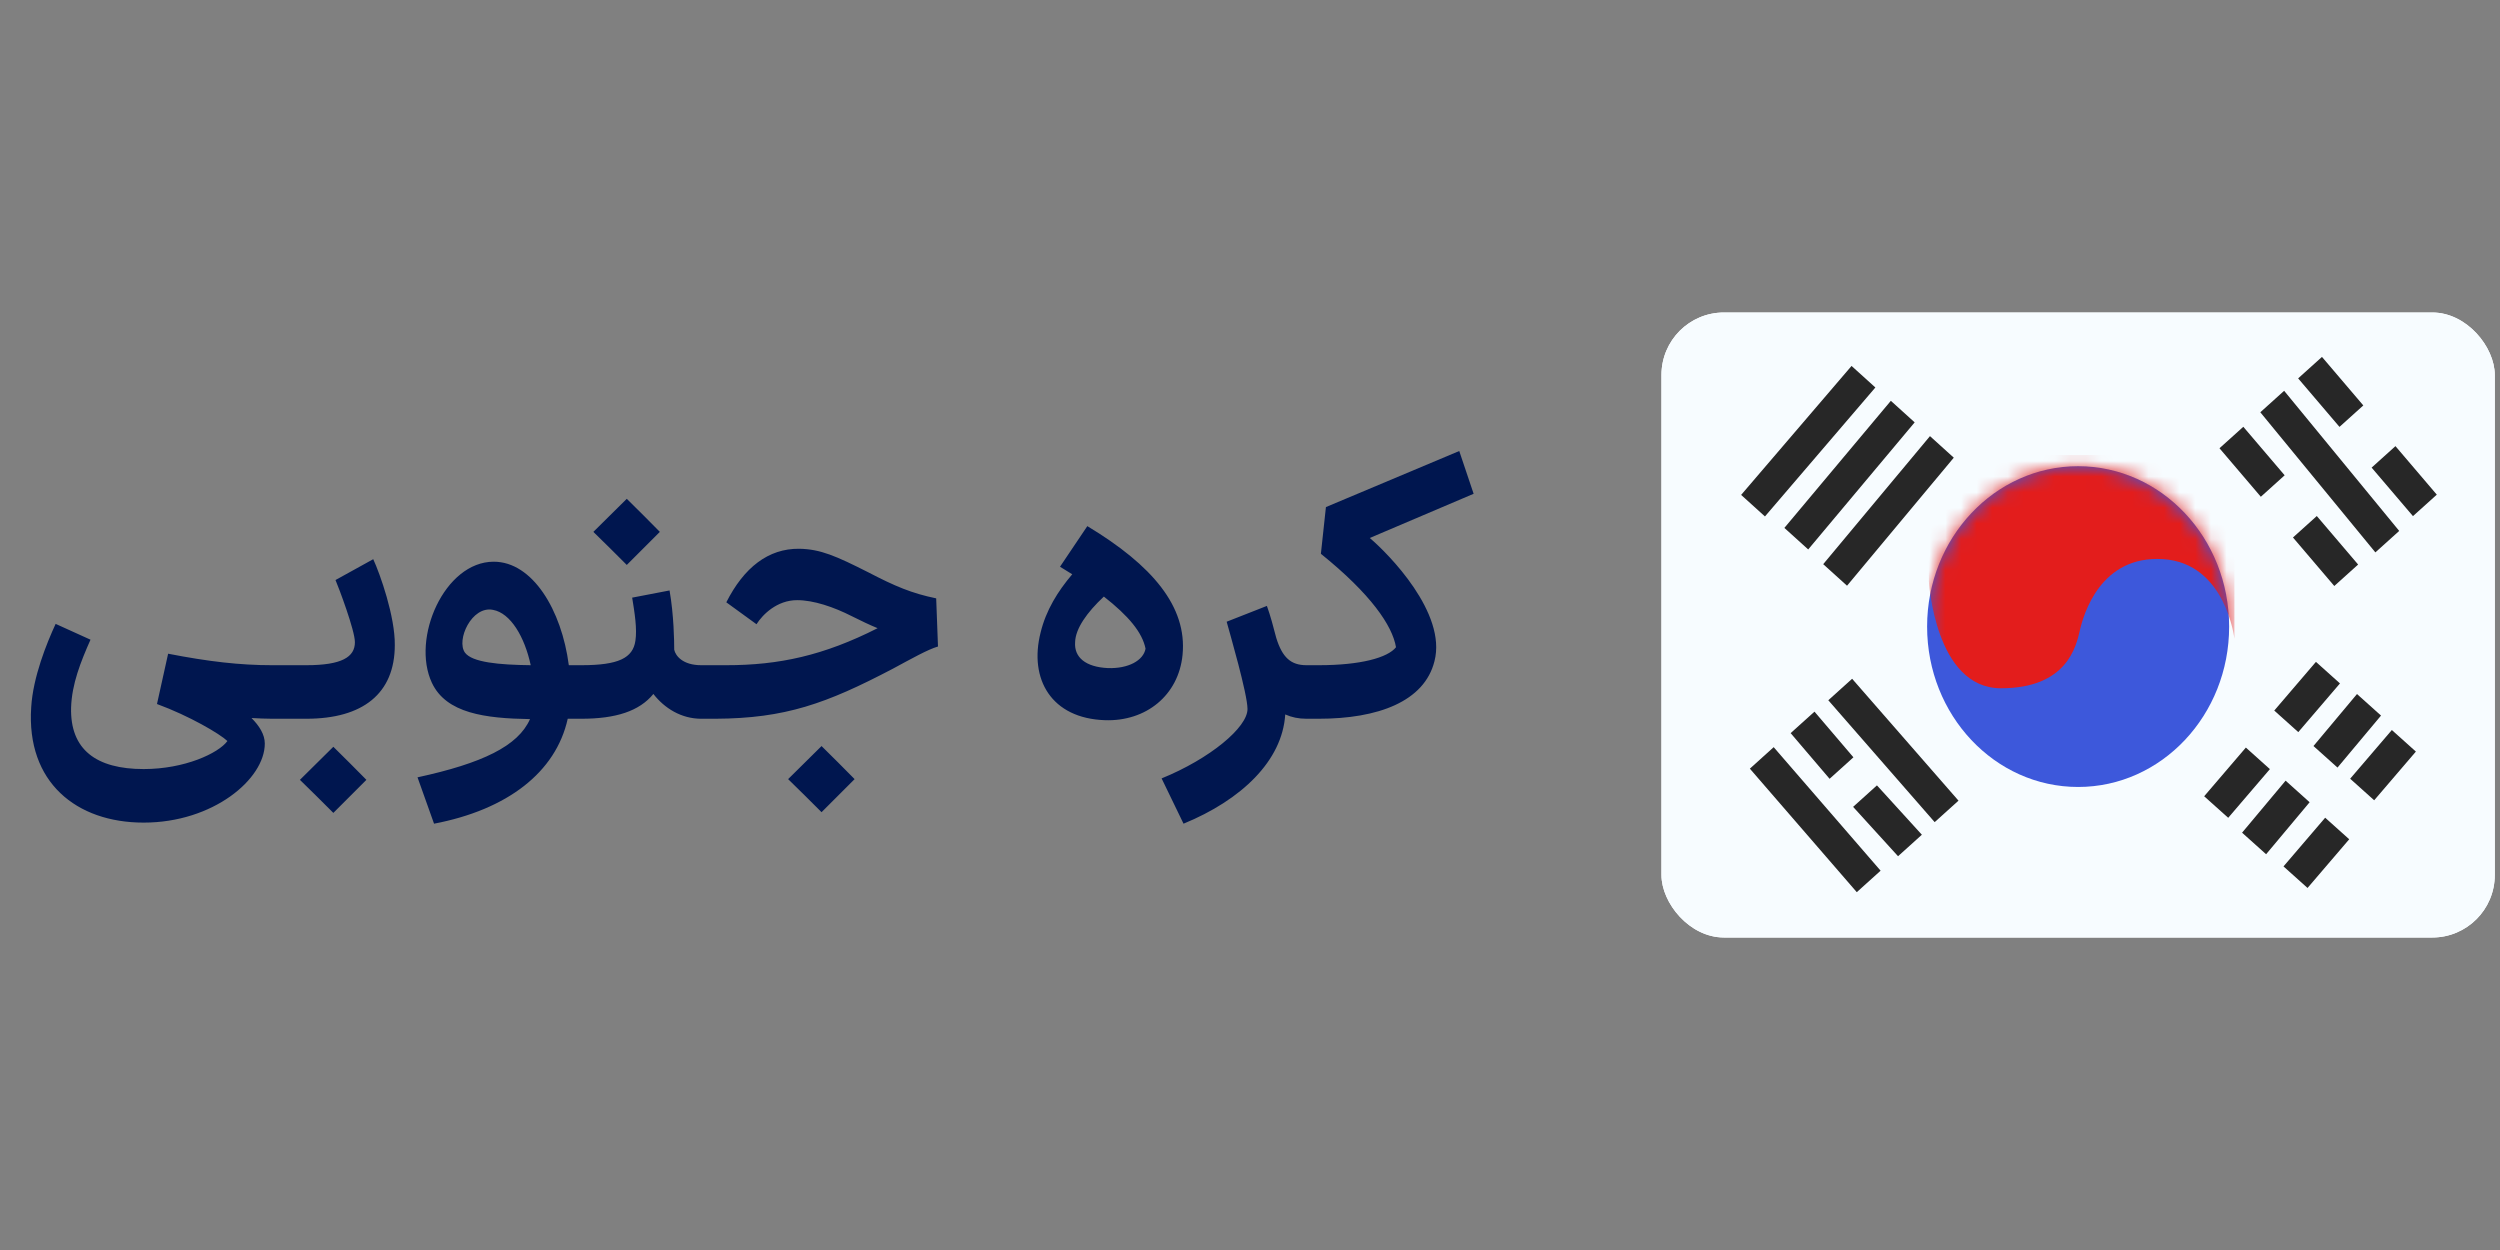
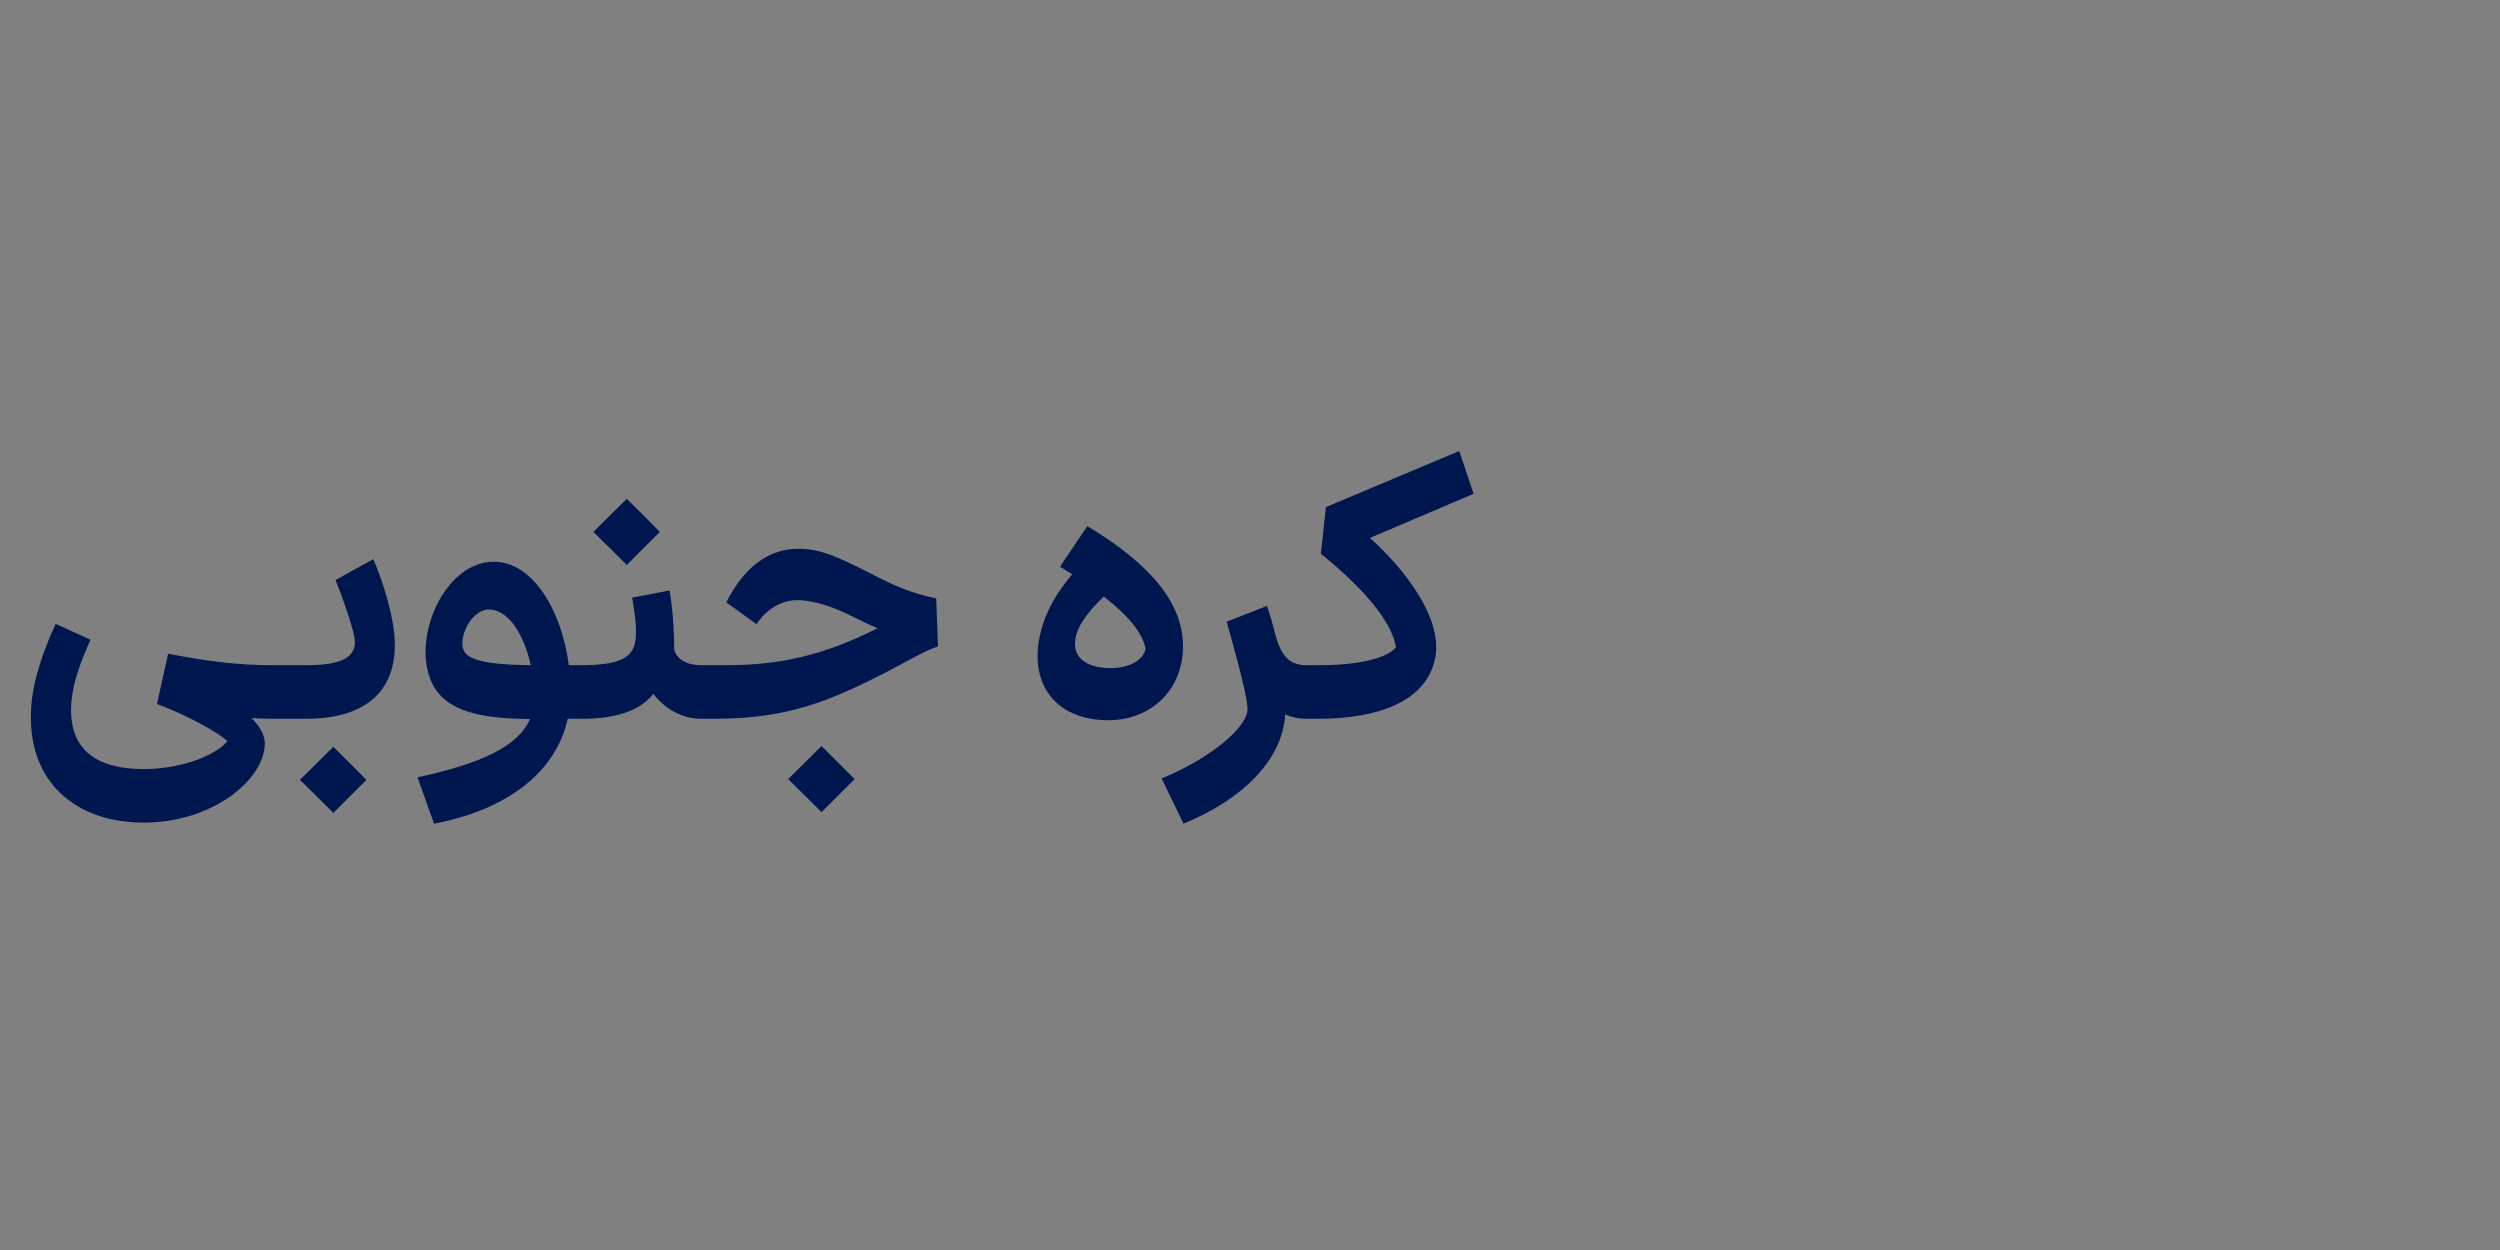
<svg xmlns="http://www.w3.org/2000/svg" width="160" height="80" viewBox="0 0 160 80" fill="none">
  <rect x="0" y="0" width="160" height="80" fill="#808080" stroke="none" />
  <path d="M9.196 52.647C4.895 52.647 1.675 50.071 1.997 45.264C2.112 43.332 2.986 41.17 3.561 39.928L5.792 40.94C5.171 42.343 4.596 43.769 4.55 45.287C4.481 47.978 6.16 49.22 9.196 49.22C11.818 49.22 13.98 48.208 14.555 47.426C14.072 46.966 12.117 45.816 10.047 45.057L10.76 41.837C13.359 42.343 15.36 42.573 17.407 42.573H18.626L18.81 44.298L18.626 46H17.407C16.993 46 16.533 45.977 16.096 45.954C16.602 46.46 16.947 47.012 16.947 47.587C16.947 49.864 13.635 52.647 9.196 52.647ZM18.39 46V42.573H19.609C21.886 42.573 22.714 42.044 22.714 41.101C22.714 40.342 21.679 37.605 21.472 37.122L23.887 35.788C24.324 36.731 25.29 39.468 25.267 41.285C25.267 44.39 23.22 46 19.609 46H18.39ZM19.195 49.91C19.931 49.197 20.621 48.484 21.334 47.794C22.047 48.484 22.737 49.197 23.45 49.91L21.334 52.026C20.621 51.313 19.931 50.623 19.195 49.91ZM26.721 49.749C30.861 48.852 33.161 47.748 33.92 46.023C31.045 45.977 28.561 45.655 27.641 43.7C26.307 40.848 28.446 35.949 31.597 35.949C34.081 35.949 35.944 39.031 36.404 42.573H37.37L37.554 44.298L37.37 46H36.335C35.576 49.427 32.471 51.819 27.779 52.716L26.721 49.749ZM29.757 41.768C30.217 42.389 31.919 42.55 33.966 42.573C33.575 40.756 32.678 39.238 31.551 39.031C30.194 38.755 29.182 40.963 29.757 41.768ZM37.078 46V42.573H37.216C39.585 42.573 40.505 42.113 40.666 41.009C40.781 40.25 40.62 39.238 40.459 38.249L42.851 37.789C43.127 39.353 43.15 41.055 43.15 41.584C43.242 41.998 43.725 42.573 44.875 42.573H45.013L45.197 44.298L45.013 46H44.875C43.61 46 42.529 45.333 41.816 44.413C40.919 45.517 39.401 46 37.216 46H37.078ZM37.975 34.04C38.711 33.327 39.401 32.614 40.114 31.924C40.827 32.614 41.517 33.327 42.23 34.04L40.114 36.156C39.401 35.443 38.711 34.753 37.975 34.04ZM44.759 46V42.573H46.484C49.865 42.573 52.717 41.952 56.167 40.204C55.661 39.997 55.132 39.744 54.534 39.445C53.361 38.847 52.073 38.41 51.015 38.41C49.727 38.41 48.807 39.33 48.416 39.951L46.484 38.548C47.611 36.317 49.175 35.098 51.153 35.121C52.51 35.144 53.499 35.581 55.592 36.639C57.271 37.513 58.352 37.973 59.916 38.295L60.031 41.377C59.387 41.561 58.329 42.159 57.133 42.803C52.878 45.034 50.256 45.977 45.794 46H44.759ZM50.44 49.864C51.176 49.151 51.866 48.438 52.579 47.748C53.292 48.438 53.982 49.151 54.695 49.864L52.579 51.98C51.866 51.267 51.176 50.577 50.44 49.864ZM70.716 46.092C67.289 45.977 65.84 43.47 66.599 40.48C66.944 39.054 67.703 37.835 68.623 36.754L67.841 36.271L69.589 33.672C73.752 36.179 75.983 38.824 75.684 41.906C75.431 44.505 73.338 46.184 70.716 46.092ZM68.807 41.101C68.738 42.067 69.474 42.688 70.9 42.757C72.211 42.803 73.177 42.274 73.315 41.515C73.108 40.48 72.234 39.422 70.647 38.18C69.566 39.192 68.83 40.227 68.807 41.101ZM83.612 46C83.106 46 82.669 45.908 82.255 45.724C82.071 48.691 79.449 51.198 75.746 52.716L74.343 49.818C77.448 48.553 79.84 46.552 79.84 45.379C79.84 44.413 78.713 40.549 78.506 39.79L81.082 38.778C81.312 39.422 81.496 40.112 81.68 40.825C82.071 42.09 82.623 42.573 83.612 42.573H83.819L84.003 44.298L83.819 46H83.612ZM83.617 46V42.573H84.399C87.09 42.573 88.815 42.09 89.344 41.423C89.114 40.043 87.734 38.019 84.537 35.443L84.859 32.453L93.392 28.865L94.312 31.602L87.665 34.431C88.861 35.443 92.61 39.238 91.805 42.32C91.161 44.896 88.194 46 84.399 46H83.617Z" fill="#00164F" />
  <g clip-path="url(#clip0_3027_4674)">
    <rect x="106.333" y="20" width="53.333" height="40" rx="4" fill="white" />
    <path fill-rule="evenodd" clip-rule="evenodd" d="M106.333 20V60H159.667V20H106.333Z" fill="#F7FCFF" />
    <mask id="mask0_3027_4674" style="mask-type:luminance" maskUnits="userSpaceOnUse" x="106" y="20" width="54" height="40">
      <path fill-rule="evenodd" clip-rule="evenodd" d="M106.333 20V60H159.667V20H106.333Z" fill="white" />
    </mask>
    <g mask="url(#mask0_3027_4674)">
      <path fill-rule="evenodd" clip-rule="evenodd" d="M133 50.366C138.338 50.366 142.665 45.77 142.665 40.102C142.665 34.433 138.338 29.837 133 29.837C127.662 29.837 123.335 34.433 123.335 40.102C123.335 45.77 127.662 50.366 133 50.366Z" fill="#3D58DB" />
      <mask id="mask1_3027_4674" style="mask-type:luminance" maskUnits="userSpaceOnUse" x="123" y="29" width="20" height="22">
-         <path fill-rule="evenodd" clip-rule="evenodd" d="M133 50.366C138.338 50.366 142.665 45.77 142.665 40.102C142.665 34.433 138.338 29.837 133 29.837C127.662 29.837 123.335 34.433 123.335 40.102C123.335 45.77 127.662 50.366 133 50.366Z" fill="white" />
-       </mask>
+         </mask>
      <g mask="url(#mask1_3027_4674)">
        <path fill-rule="evenodd" clip-rule="evenodd" d="M143.003 40.888C143.003 40.888 142.461 36.048 138.443 35.785C134.425 35.523 133.342 39.335 133.11 40.344C132.878 41.355 132.291 44.049 128.061 44.049C123.831 44.049 123.449 37.198 123.449 37.198V29.12H143.003V40.888Z" fill="#E31D1C" />
      </g>
      <path fill-rule="evenodd" clip-rule="evenodd" d="M118.499 23.42L120.024 24.799L112.957 33.053L111.432 31.674L118.499 23.42ZM121.014 25.652L122.539 27.031L115.725 35.165L114.2 33.786L121.014 25.652ZM125.042 29.291L123.518 27.912L116.685 36.107L118.21 37.486L125.042 29.291Z" fill="#272727" />
      <path fill-rule="evenodd" clip-rule="evenodd" d="M148.606 22.842L147.081 24.216L149.727 27.321L151.252 25.947L148.606 22.842ZM153.309 28.553L151.784 29.927L154.43 33.032L155.955 31.658L153.309 28.553ZM142.047 28.688L143.572 27.314L146.218 30.419L144.693 31.793L142.047 28.688ZM148.275 33.025L146.75 34.399L149.395 37.504L150.92 36.13L148.275 33.025ZM144.66 26.385L146.185 25.011L153.549 33.979L152.024 35.353L144.66 26.385Z" fill="#272727" />
      <path fill-rule="evenodd" clip-rule="evenodd" d="M149.758 43.739L148.22 42.359L145.552 45.476L147.09 46.855L149.758 43.739ZM145.273 49.224L143.735 47.844L141.067 50.961L142.605 52.34L145.273 49.224ZM153.078 46.721L154.616 48.101L151.948 51.218L150.41 49.838L153.078 46.721ZM150.35 53.713L148.811 52.334L146.144 55.45L147.682 56.83L150.35 53.713ZM146.278 49.963L147.816 51.343L145.031 54.671L143.493 53.292L146.278 49.963ZM152.385 45.797L150.847 44.418L148.062 47.746L149.6 49.125L152.385 45.797Z" fill="#272727" />
      <path fill-rule="evenodd" clip-rule="evenodd" d="M117.011 44.816L118.536 43.441L125.344 51.242L123.819 52.617L117.011 44.816ZM118.599 51.639L120.124 50.264L123 53.423L121.475 54.798L118.599 51.639ZM113.516 47.818L111.991 49.194L118.834 57.099L120.359 55.724L113.516 47.818ZM114.601 46.92L116.127 45.545L118.619 48.468L117.094 49.843L114.601 46.92Z" fill="#272727" />
    </g>
  </g>
  <defs>
    <clipPath id="clip0_3027_4674">
-       <rect x="106.333" y="20" width="53.333" height="40" rx="4" fill="white" />
-     </clipPath>
+       </clipPath>
  </defs>
</svg>